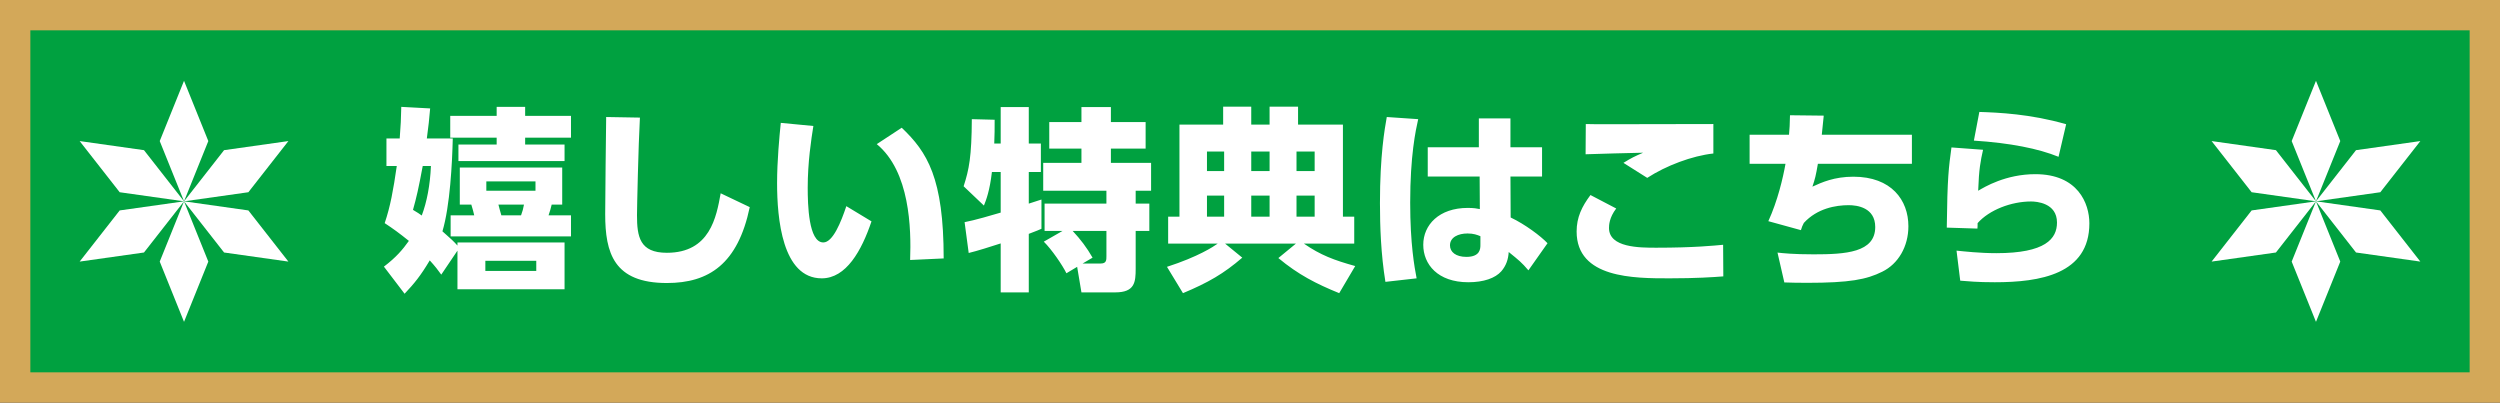
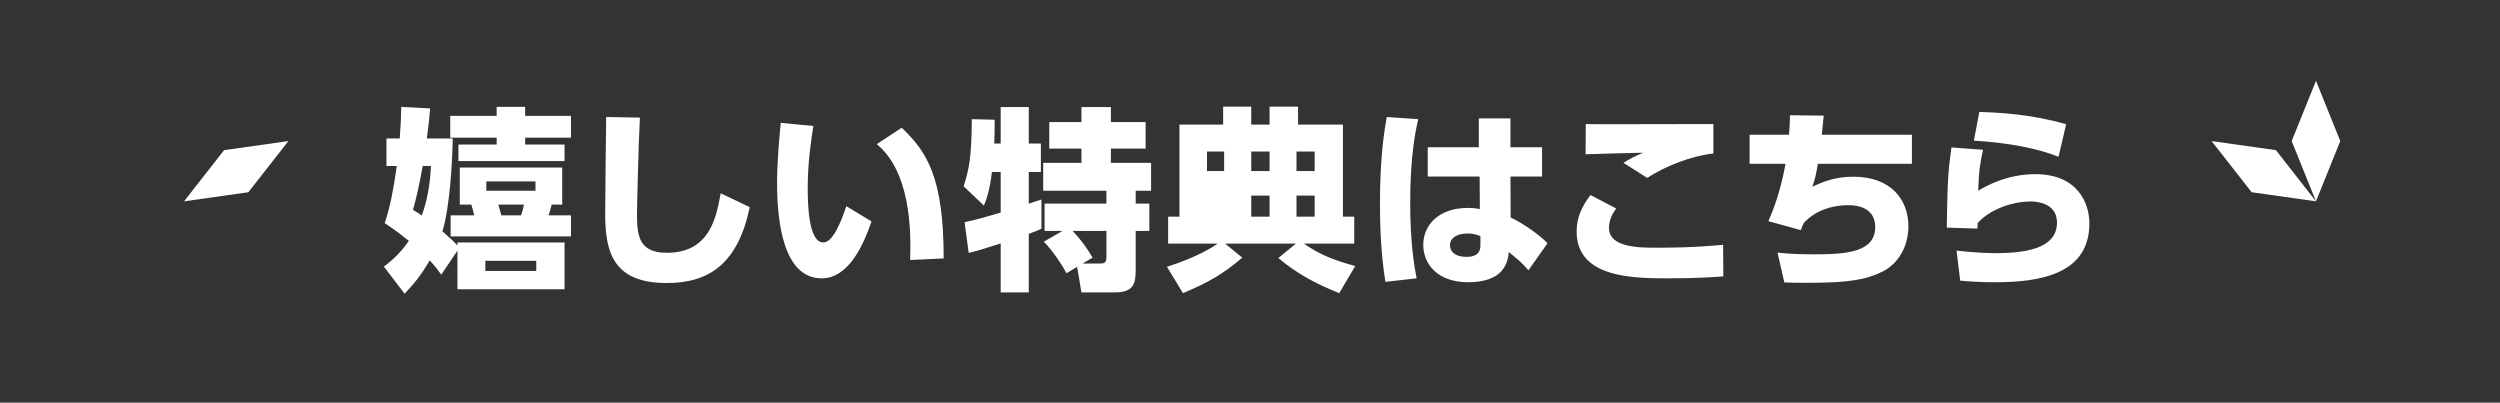
<svg xmlns="http://www.w3.org/2000/svg" data-name="レイヤー 2" width="576.68" height="92.881">
  <rect width="100%" height="100%" fill="#333333" stroke="none" />
  <g data-name="レイヤー 1">
-     <path fill="#00a140" d="M3.5 3.5h569.68v85.881H3.5z" />
-     <path d="M569.68 7v78.881H7V7h562.68m7-7H0v92.881h576.68V0Z" fill="#d3a859" />
-     <path d="M104.443 31.941c-.135 5.67-.63 15.524-2.385 21.419 2.07 1.8 2.655 2.385 3.465 3.284v-.719h24.704v10.799h-24.704v-8.909l-3.735 5.534c-.81-1.125-1.35-1.845-2.655-3.285-2.115 3.556-3.555 5.311-5.805 7.695l-4.77-6.255c2.88-2.204 4.275-3.87 5.76-5.939-2.295-1.845-3.6-2.79-5.58-4.095 1.305-3.87 1.98-7.561 2.79-13.185h-2.385V31.94h3.06c.225-3.016.315-4.59.36-7.29l6.66.36c-.225 2.699-.36 3.824-.765 6.93h5.985Zm-6.93 6.345c-.99 5.31-1.44 7.245-2.25 10.124 1.17.676 1.44.9 2.025 1.305 1.17-3.104 1.935-7.02 2.115-11.429h-1.89Zm23.624-13.635v2.07h10.575v5.04h-10.575v1.574h9.09v3.825h-24.479v-3.825h8.819v-1.574h-10.709v-5.04h10.709v-2.07h6.57Zm8.55 22.544h-2.43c-.225.99-.405 1.53-.72 2.475h5.175v4.86h-27.764v-4.86h5.445c-.225-.989-.315-1.26-.675-2.475h-2.655v-8.549h23.624v8.549Zm-5.985 12.96h-11.745v2.34h11.745v-2.34Zm-.18-18.314h-11.339v2.16h11.339v-2.16Zm-3.33 7.829c.405-1.17.45-1.305.675-2.475h-5.895c.225.855.315 1.26.675 2.475h4.545Zm27.419-22.544c-.36 6.434-.675 21.014-.675 22.498 0 4.995.63 8.686 6.885 8.686 9.945 0 11.43-8.234 12.419-13.725l6.705 3.195c-2.745 13.094-9.405 17.504-19.125 17.504-12.239 0-14.219-6.93-14.219-15.885 0-3.555.18-19.214.225-22.408l7.785.135Zm40.01 1.935c-.495 3.104-1.305 8.37-1.305 14.22 0 3.824.18 12.645 3.6 12.645 2.205 0 4.095-4.725 5.31-8.37l5.805 3.51c-2.295 6.795-5.85 13.14-11.475 13.14-9.135 0-10.305-13.859-10.305-21.959 0-5.13.54-10.845.855-13.904l7.515.72Zm22.319 30.913c.27-7.289-.045-20.429-7.695-26.729l5.76-3.779c5.895 5.625 9.675 11.564 9.675 30.148l-7.74.359Zm12.566-8.728c2.205-.406 6.524-1.666 8.325-2.205v-9.359h-2.025c-.495 4.319-1.35 6.523-1.845 7.738l-4.68-4.454c1.26-3.87 1.845-6.84 1.89-15.479l5.265.135c0 1.846 0 3.735-.09 5.49h1.485v-8.414h6.479v8.414h2.79v6.57h-2.79v7.289c.45-.135 2.655-.855 2.925-.945v6.75c-.63.27-.99.45-2.925 1.17v13.5h-6.479V56.151c-2.07.675-5.625 1.8-7.38 2.205l-.945-7.109Zm22.589 2.024h-4.14v-6.3h14.265V44h-14.58v-6.435h8.819V34.28h-7.424v-6.119h7.424v-3.465h6.794v3.465h8.01v6.119h-8.01v3.285h9.271V44h-3.556v2.97h3.15v6.3h-3.15v8.685c0 3.105-.18 5.49-4.725 5.49h-7.785l-.99-5.895-2.475 1.484c-.9-1.846-3.419-5.535-5.22-7.29l4.32-2.475Zm4.635 7.515h4.185c1.306 0 1.306-.811 1.306-1.665v-5.85h-7.785c1.845 1.979 3.24 3.825 4.59 6.165l-2.295 1.35Zm19.458.765c7.245-2.341 10.755-4.681 11.7-5.355h-11.43v-6.21h2.609V28.746h10.08v-4.14h6.48v4.14h4.229v-4.14h6.57v4.14h10.35v21.239h2.609v6.21h-11.609c3.825 2.654 6.975 3.824 11.835 5.175l-3.69 6.255c-5.31-2.16-9.449-4.275-14.039-8.1l4.05-3.33h-16.334l3.959 3.24c-4.274 3.689-7.874 5.76-13.679 8.189l-3.69-6.074Zm9.225-26.595v4.5h3.96v-4.5h-3.96Zm0 10.169v4.86h3.96v-4.86h-3.96Zm10.215-10.169v4.5h4.229v-4.5h-4.229Zm0 10.169v4.86h4.229v-4.86h-4.229Zm10.439-10.169v4.5h4.185v-4.5h-4.185Zm0 10.169v4.86h4.185v-4.86h-4.185Zm28.068-17.638c-.585 2.609-1.845 8.414-1.845 19.26 0 9.539.989 14.895 1.484 17.459l-7.199.811c-1.035-6.391-1.26-12.735-1.26-18.18 0-10.98 1.079-17.055 1.574-19.844l7.245.494Zm28.573 6.48v6.749h-7.289l.045 9.45c3.33 1.574 6.975 4.319 8.505 5.939l-4.41 6.254c-1.575-1.844-2.16-2.295-4.545-4.229-.09 1.664-.585 3.149-1.71 4.454-1.395 1.575-4.05 2.521-7.604 2.521-7.064 0-10.395-4.141-10.395-8.641 0-4.59 3.645-8.504 10.26-8.504 1.439 0 2.114.135 2.79.27l-.046-7.515H329.34v-6.749h11.789v-6.66h7.29v6.66h7.289Zm-14.219 20.519c-.766-.315-1.575-.63-2.97-.63-2.115 0-4.05.855-4.05 2.744 0 1.531 1.35 2.656 3.779 2.656 3.24 0 3.24-1.936 3.24-2.791v-1.979Zm31.325-6.39c-1.619 2.115-1.664 3.869-1.664 4.5 0 4.545 7.064 4.545 10.935 4.545 8.729 0 13.409-.496 15.389-.676l.045 7.29c-2.34.181-6.254.45-12.419.45-8.189 0-21.419 0-21.419-10.8 0-3.284 1.215-5.76 3.194-8.415l5.939 3.105Zm22.409-12.689c-4.904.54-10.89 2.789-15.254 5.625l-5.49-3.465c1.891-1.17 2.565-1.485 4.545-2.34-2.114.045-11.385.27-13.274.359l.045-6.975c1.575.045 2.97.045 4.815.045 4.635 0 23.398-.045 24.613-.045v6.795Zm45.797-4.321v6.705h-21.689c-.449 2.654-.675 3.555-1.26 5.265 2.16-.989 5.04-2.295 9.45-2.295 8.774 0 12.689 5.399 12.689 11.43 0 4.68-2.34 8.685-6.03 10.484-3.6 1.8-7.515 2.565-17.369 2.565-2.385 0-3.645-.045-5.22-.09l-1.575-6.885c1.215.135 3.6.404 8.325.404 7.379 0 14.219-.404 14.219-6.299 0-4.5-4.185-5.041-6.119-5.041-2.97 0-7.245.721-10.35 4.096-.315.584-.45.945-.675 1.664l-7.515-2.069c2.159-4.725 3.374-9.944 3.959-13.229h-8.279v-6.705h9.09c.135-1.484.18-2.295.225-4.5l7.785.09c-.226 2.341-.405 3.871-.45 4.41h20.789Zm16.412 3.465c-.585 2.655-.945 4.365-1.125 9.45 1.439-.854 6.345-3.825 13.185-3.825 9.81 0 12.465 6.75 12.465 11.34 0 11.744-11.385 13.59-21.824 13.59-4.141 0-6.12-.226-7.965-.36l-.855-6.93c1.8.18 5.355.585 9.18.585 11.34 0 13.995-3.33 13.995-7.064 0-4.545-4.771-4.86-5.985-4.86-4.545 0-9.63 1.935-12.329 4.995 0 .72 0 .9-.045 1.26l-7.065-.225c.136-11.699.45-13.814 1.08-18.494l7.29.539Zm17.414 1.62c-4.635-1.89-11.159-3.194-19.529-3.735l1.26-6.614c4.275.136 11.79.45 20.024 2.835l-1.755 7.515Z" fill="#fff" />
+     <path d="M104.443 31.941c-.135 5.67-.63 15.524-2.385 21.419 2.07 1.8 2.655 2.385 3.465 3.284v-.719h24.704v10.799h-24.704v-8.909l-3.735 5.534c-.81-1.125-1.35-1.845-2.655-3.285-2.115 3.556-3.555 5.311-5.805 7.695l-4.77-6.255c2.88-2.204 4.275-3.87 5.76-5.939-2.295-1.845-3.6-2.79-5.58-4.095 1.305-3.87 1.98-7.561 2.79-13.185h-2.385V31.94h3.06c.225-3.016.315-4.59.36-7.29l6.66.36c-.225 2.699-.36 3.824-.765 6.93h5.985Zm-6.93 6.345c-.99 5.31-1.44 7.245-2.25 10.124 1.17.676 1.44.9 2.025 1.305 1.17-3.104 1.935-7.02 2.115-11.429h-1.89Zm23.624-13.635v2.07h10.575v5.04h-10.575v1.574h9.09v3.825h-24.479v-3.825h8.819v-1.574h-10.709v-5.04h10.709v-2.07h6.57Zm8.55 22.544h-2.43c-.225.99-.405 1.53-.72 2.475h5.175v4.86h-27.764v-4.86h5.445c-.225-.989-.315-1.26-.675-2.475h-2.655v-8.549h23.624v8.549Zm-5.985 12.96h-11.745v2.34h11.745v-2.34Zm-.18-18.314h-11.339v2.16h11.339v-2.16Zm-3.33 7.829c.405-1.17.45-1.305.675-2.475h-5.895c.225.855.315 1.26.675 2.475h4.545Zm27.419-22.544c-.36 6.434-.675 21.014-.675 22.498 0 4.995.63 8.686 6.885 8.686 9.945 0 11.43-8.234 12.419-13.725l6.705 3.195c-2.745 13.094-9.405 17.504-19.125 17.504-12.239 0-14.219-6.93-14.219-15.885 0-3.555.18-19.214.225-22.408l7.785.135Zm40.01 1.935c-.495 3.104-1.305 8.37-1.305 14.22 0 3.824.18 12.645 3.6 12.645 2.205 0 4.095-4.725 5.31-8.37l5.805 3.51c-2.295 6.795-5.85 13.14-11.475 13.14-9.135 0-10.305-13.859-10.305-21.959 0-5.13.54-10.845.855-13.904l7.515.72Zm22.319 30.913c.27-7.289-.045-20.429-7.695-26.729l5.76-3.779c5.895 5.625 9.675 11.564 9.675 30.148l-7.74.359Zm12.566-8.728c2.205-.406 6.524-1.666 8.325-2.205v-9.359h-2.025c-.495 4.319-1.35 6.523-1.845 7.738l-4.68-4.454c1.26-3.87 1.845-6.84 1.89-15.479l5.265.135c0 1.846 0 3.735-.09 5.49h1.485v-8.414h6.479v8.414h2.79v6.57h-2.79v7.289c.45-.135 2.655-.855 2.925-.945v6.75c-.63.27-.99.45-2.925 1.17v13.5h-6.479V56.151c-2.07.675-5.625 1.8-7.38 2.205l-.945-7.109Zm22.589 2.024h-4.14v-6.3h14.265V44h-14.58v-6.435h8.819V34.28h-7.424v-6.119h7.424v-3.465h6.794v3.465h8.01v6.119h-8.01v3.285h9.271V44h-3.556v2.97h3.15v6.3h-3.15v8.685c0 3.105-.18 5.49-4.725 5.49h-7.785l-.99-5.895-2.475 1.484c-.9-1.846-3.419-5.535-5.22-7.29l4.32-2.475Zm4.635 7.515h4.185c1.306 0 1.306-.811 1.306-1.665v-5.85h-7.785c1.845 1.979 3.24 3.825 4.59 6.165l-2.295 1.35Zm19.458.765c7.245-2.341 10.755-4.681 11.7-5.355h-11.43v-6.21h2.609V28.746h10.08v-4.14h6.48v4.14h4.229v-4.14h6.57v4.14h10.35v21.239h2.609v6.21h-11.609c3.825 2.654 6.975 3.824 11.835 5.175l-3.69 6.255c-5.31-2.16-9.449-4.275-14.039-8.1l4.05-3.33h-16.334l3.959 3.24c-4.274 3.689-7.874 5.76-13.679 8.189l-3.69-6.074Zm9.225-26.595v4.5h3.96v-4.5h-3.96Zm0 10.169v4.86h3.96h-3.96Zm10.215-10.169v4.5h4.229v-4.5h-4.229Zm0 10.169v4.86h4.229v-4.86h-4.229Zm10.439-10.169v4.5h4.185v-4.5h-4.185Zm0 10.169v4.86h4.185v-4.86h-4.185Zm28.068-17.638c-.585 2.609-1.845 8.414-1.845 19.26 0 9.539.989 14.895 1.484 17.459l-7.199.811c-1.035-6.391-1.26-12.735-1.26-18.18 0-10.98 1.079-17.055 1.574-19.844l7.245.494Zm28.573 6.48v6.749h-7.289l.045 9.45c3.33 1.574 6.975 4.319 8.505 5.939l-4.41 6.254c-1.575-1.844-2.16-2.295-4.545-4.229-.09 1.664-.585 3.149-1.71 4.454-1.395 1.575-4.05 2.521-7.604 2.521-7.064 0-10.395-4.141-10.395-8.641 0-4.59 3.645-8.504 10.26-8.504 1.439 0 2.114.135 2.79.27l-.046-7.515H329.34v-6.749h11.789v-6.66h7.29v6.66h7.289Zm-14.219 20.519c-.766-.315-1.575-.63-2.97-.63-2.115 0-4.05.855-4.05 2.744 0 1.531 1.35 2.656 3.779 2.656 3.24 0 3.24-1.936 3.24-2.791v-1.979Zm31.325-6.39c-1.619 2.115-1.664 3.869-1.664 4.5 0 4.545 7.064 4.545 10.935 4.545 8.729 0 13.409-.496 15.389-.676l.045 7.29c-2.34.181-6.254.45-12.419.45-8.189 0-21.419 0-21.419-10.8 0-3.284 1.215-5.76 3.194-8.415l5.939 3.105Zm22.409-12.689c-4.904.54-10.89 2.789-15.254 5.625l-5.49-3.465c1.891-1.17 2.565-1.485 4.545-2.34-2.114.045-11.385.27-13.274.359l.045-6.975c1.575.045 2.97.045 4.815.045 4.635 0 23.398-.045 24.613-.045v6.795Zm45.797-4.321v6.705h-21.689c-.449 2.654-.675 3.555-1.26 5.265 2.16-.989 5.04-2.295 9.45-2.295 8.774 0 12.689 5.399 12.689 11.43 0 4.68-2.34 8.685-6.03 10.484-3.6 1.8-7.515 2.565-17.369 2.565-2.385 0-3.645-.045-5.22-.09l-1.575-6.885c1.215.135 3.6.404 8.325.404 7.379 0 14.219-.404 14.219-6.299 0-4.5-4.185-5.041-6.119-5.041-2.97 0-7.245.721-10.35 4.096-.315.584-.45.945-.675 1.664l-7.515-2.069c2.159-4.725 3.374-9.944 3.959-13.229h-8.279v-6.705h9.09c.135-1.484.18-2.295.225-4.5l7.785.09c-.226 2.341-.405 3.871-.45 4.41h20.789Zm16.412 3.465c-.585 2.655-.945 4.365-1.125 9.45 1.439-.854 6.345-3.825 13.185-3.825 9.81 0 12.465 6.75 12.465 11.34 0 11.744-11.385 13.59-21.824 13.59-4.141 0-6.12-.226-7.965-.36l-.855-6.93c1.8.18 5.355.585 9.18.585 11.34 0 13.995-3.33 13.995-7.064 0-4.545-4.771-4.86-5.985-4.86-4.545 0-9.63 1.935-12.329 4.995 0 .72 0 .9-.045 1.26l-7.065-.225c.136-11.699.45-13.814 1.08-18.494l7.29.539Zm17.414 1.62c-4.635-1.89-11.159-3.194-19.529-3.735l1.26-6.614c4.275.136 11.79.45 20.024 2.835l-1.755 7.515Z" fill="#fff" />
    <g fill="#fff">
-       <path d="m18.372 32.54 9.237 11.803 14.84 2.098-9.236-11.803-14.841-2.098zm0 27.801 14.841-2.097 9.236-11.803-14.84 2.097-9.237 11.803zm24.077 13.901 5.604-13.901-5.604-13.9-5.604 13.9 5.604 13.901zm24.077-13.901-9.237-11.803-14.84-2.097 9.237 11.803 14.84 2.097z" />
      <path d="m66.526 32.54-14.84 2.098-9.237 11.803 14.84-2.098 9.237-11.803z" />
-       <path d="M42.449 18.639 36.845 32.54l5.604 13.901 5.604-13.901-5.604-13.901z" />
    </g>
    <g fill="#fff">
-       <path d="m558.308 32.54-9.237 11.803-14.84 2.098 9.236-11.803 14.841-2.098zm0 27.801-14.841-2.097-9.236-11.803 14.84 2.097 9.237 11.803zm-24.077 13.901-5.604-13.901 5.604-13.9 5.604 13.9-5.604 13.901zm-24.077-13.901 9.237-11.803 14.84-2.097-9.237 11.803-14.84 2.097z" />
      <path d="m510.154 32.54 14.84 2.098 9.237 11.803-14.84-2.098-9.237-11.803zm24.077-13.901 5.604 13.901-5.604 13.901-5.604-13.901 5.604-13.901z" />
    </g>
  </g>
</svg>